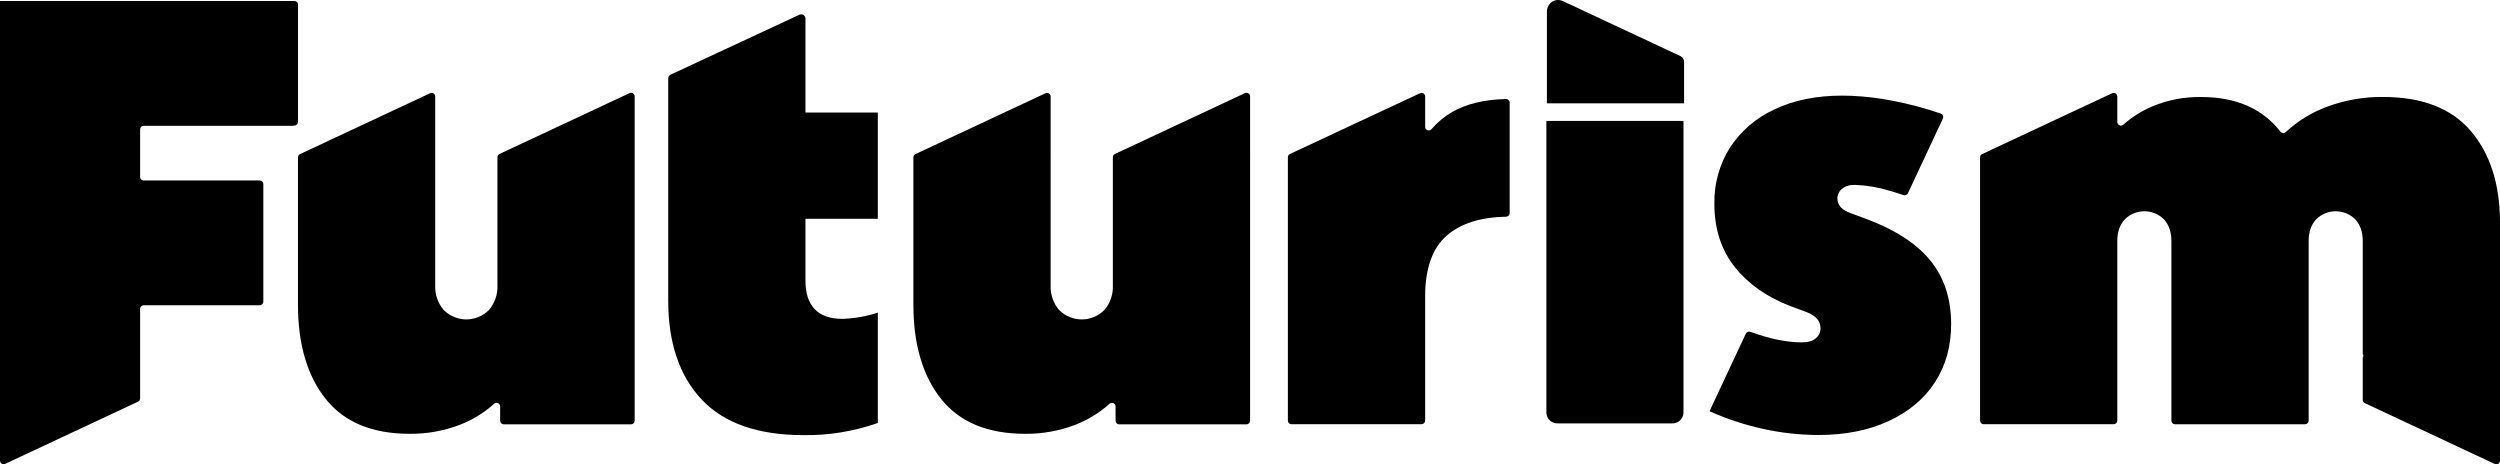
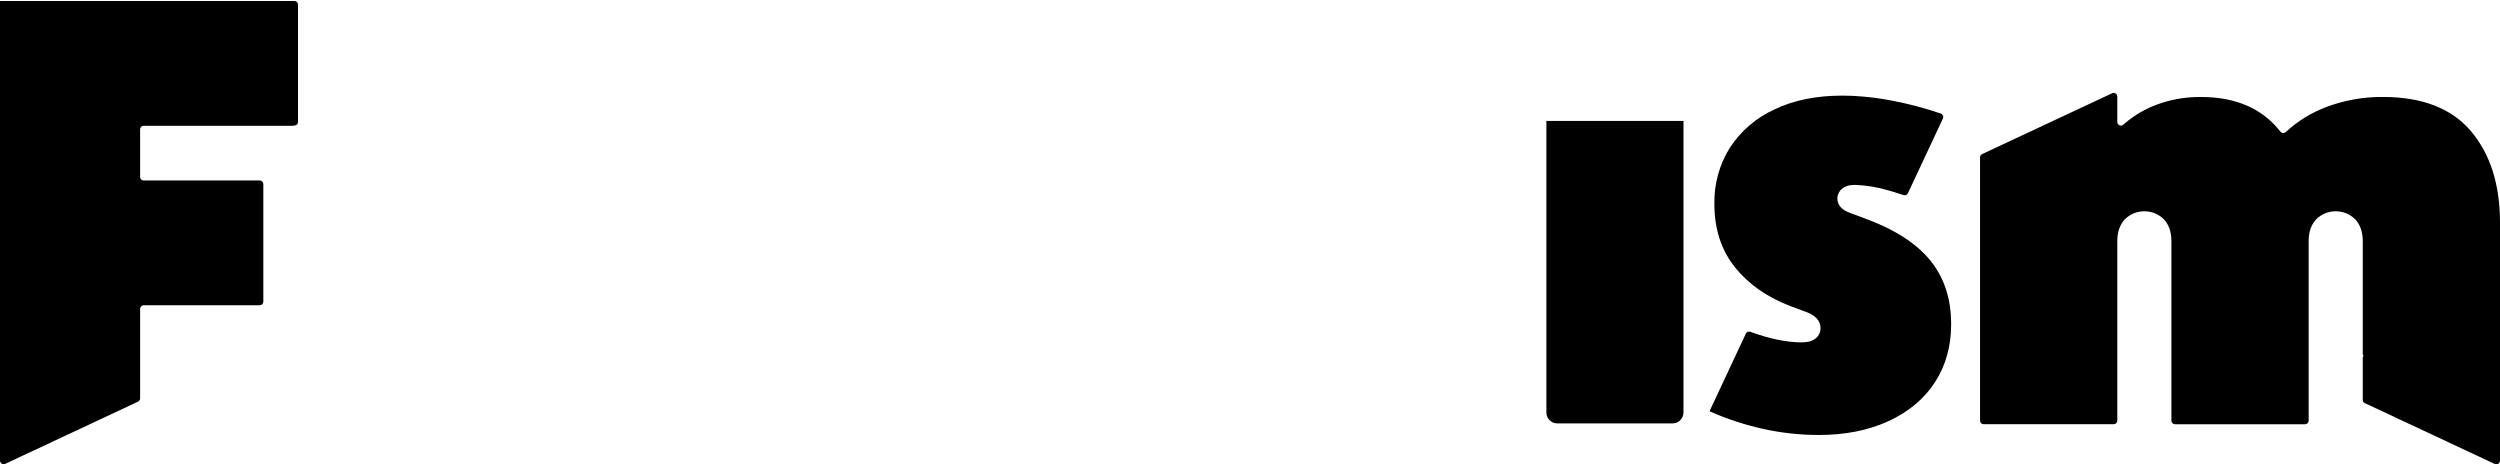
<svg xmlns="http://www.w3.org/2000/svg" id="Layer_1" data-name="Layer 1" viewBox="0 0 1124.07 208.78">
-   <path d="M755.6,25.24L702.71.49c-1.84-.88-4.03-.55-5.53.83-1.09,1.04-1.69,2.49-1.65,4v20.33h0v20.8h61.68v-18.68c0-1.08-.63-2.07-1.61-2.53Z" />
  <path d="M838,98.02l-5.78-2.13c-4.06-1.41-6.09-3.63-6.08-6.68.01-1.64.74-3.2,2-4.26,1.3-1.09,2.92-1.71,4.61-1.76.42,0,.85-.06,1.31-.06,5.21.19,10.37,1.05,15.36,2.58,2.14.6,4.29,1.28,6.44,2,.78.28,1.65-.08,2-.83l15.73-33.6c.06-.15.11-.3.13-.46.11-.77-.34-1.5-1.07-1.76-7.14-2.44-14.44-4.37-21.85-5.79-5.94-1.17-11.95-1.9-18-2.18-1.51-.06-3-.1-4.46-.1-11.76,0-21.94,2.08-30.55,6.23-8.14,3.72-15.06,9.66-19.96,17.15-4.74,7.55-7.17,16.33-7,25.24,0,11.33,3.09,20.86,9.27,28.57,6.18,7.71,14.64,13.59,25.39,17.63l5.77,2.13c4.87,1.63,7.31,4.16,7.3,7.6.03,1.77-.76,3.45-2.13,4.56-1.42,1.22-3.55,1.83-6.38,1.83-6.67,0-14.36-1.58-23.07-4.75-.78-.27-1.64.08-2,.83l-16.22,34.65v.28c7.71,3.45,15.75,6.09,24,7.9,8.19,1.81,16.55,2.73,24.93,2.74,11.95,0,22.44-2.08,31.46-6.24s15.97-9.98,20.85-17.45c4.86-7.49,7.29-16.21,7.29-26.14,0-11.55-3.19-21.17-9.57-28.88s-16.29-13.99-29.72-18.85Z" />
  <path d="M1111,58.96c-8.72-10.24-21.89-15.36-39.52-15.36-8.61-.09-17.17,1.41-25.24,4.41-6.85,2.54-13.13,6.4-18.49,11.36-.65.62-1.67.6-2.29-.05-.03-.03-.05-.06-.08-.09-8.1-10.41-20.01-15.61-35.73-15.62-7.55-.1-15.04,1.35-22,4.26-4.75,2.02-9.14,4.8-13,8.23-.68.57-1.69.49-2.27-.19-.24-.28-.37-.63-.38-1v-11.54c0-.89-.72-1.61-1.61-1.61-.24,0-.47.05-.68.15l-58.49,27.37c-.57.27-.93.83-.93,1.46v118.39c0,.89.72,1.61,1.61,1.61h58.49c.89,0,1.61-.72,1.61-1.61v-80.76c0-4.06,1.12-7.3,3.35-9.73,4.87-4.87,12.76-4.87,17.63,0,2.23,2.43,3.35,5.68,3.34,9.73v80.77c0,.89.73,1.61,1.62,1.61h58.48c.89,0,1.61-.72,1.62-1.61v-80.77c0-4.06,1.11-7.3,3.34-9.73,4.87-4.87,12.76-4.87,17.63,0,2.23,2.43,3.35,5.68,3.35,9.73v50.6c0,.36.12.71.34,1-.22.28-.34.64-.34,1v18.83c0,.62.36,1.19.92,1.46l58.49,27.37c.81.38,1.77.02,2.15-.79.1-.21.15-.44.15-.67v-107.33c-.05-17.02-4.4-30.65-13.07-40.88Z" />
-   <path d="M283.08,41.86l-58.49,27.37c-.57.27-.93.83-.93,1.46v57.73c.16,4-1.2,7.91-3.8,10.95-5.57,5.63-14.64,5.67-20.27.1-.04-.03-.07-.07-.1-.1-2.6-3.04-3.96-6.95-3.8-10.95V43.37c0-.89-.72-1.61-1.61-1.61-.24,0-.47.05-.68.15l-58.49,27.37c-.57.27-.93.83-.93,1.46v66.24c0,17.84,4.16,31.98,12.47,42.41,8.31,10.43,20.88,15.65,37.69,15.66,7.79.09,15.53-1.3,22.8-4.11,5.61-2.2,10.78-5.39,15.27-9.42.67-.59,1.69-.52,2.27.15.26.29.4.67.4,1.06v6.45c0,.89.72,1.61,1.61,1.61h57.27c.89,0,1.61-.72,1.61-1.61V43.37c.03-.89-.67-1.63-1.56-1.66-.25,0-.5.04-.73.15Z" />
-   <path d="M559.79,41.86l-58.49,27.37c-.57.27-.93.83-.93,1.46v57.73c.16,4-1.2,7.91-3.8,10.95-5.57,5.63-14.64,5.67-20.27.1-.04-.03-.07-.07-.1-.1-2.6-3.04-3.96-6.95-3.8-10.95V43.37c0-.89-.72-1.61-1.61-1.61-.24,0-.47.05-.68.15l-58.49,27.37c-.57.27-.93.83-.93,1.46v66.24c0,17.84,4.16,31.98,12.47,42.41,8.31,10.43,20.88,15.65,37.69,15.66,7.79.09,15.53-1.3,22.8-4.11,5.61-2.2,10.78-5.39,15.27-9.42.67-.59,1.69-.52,2.27.15.26.29.4.67.4,1.06v6.45c0,.89.72,1.61,1.61,1.61h57.27c.89,0,1.61-.72,1.61-1.61V43.37c.03-.89-.67-1.63-1.56-1.66-.25,0-.5.04-.73.15Z" />
-   <path d="M677.16,44.53c-9.8.2-17.92,2.17-24.36,5.91-3.46,2.02-6.55,4.6-9.16,7.64-.57.68-1.59.77-2.27.19-.35-.3-.56-.73-.57-1.19v-13.71c0-.89-.74-1.62-1.63-1.61-.23,0-.46.05-.67.15l-58.5,27.32c-.56.27-.92.84-.93,1.46v118.44c0,.89.73,1.61,1.62,1.61h58.48c.89,0,1.61-.72,1.62-1.61v-55.84c0-12.57,3.24-21.69,9.72-27.36,6.21-5.43,15.11-8.27,26.68-8.5.88-.01,1.59-.73,1.6-1.61v-49.67c0-.89-.73-1.62-1.62-1.62,0,0,0,0,0,0Z" />
  <path d="M134,2.06c0-.89-.72-1.61-1.61-1.61H0v206.67c0,.89.74,1.62,1.63,1.61.23,0,.46-.05.67-.15l59.77-28c.57-.26.93-.83.93-1.46v-40.26c0-.89.72-1.61,1.61-1.61h52.17c.89,0,1.61-.73,1.62-1.62v-52.87c0-.89-.73-1.61-1.62-1.61h-52.19c-.89-.01-1.6-.73-1.59-1.62v-21.37c0-.89.72-1.61,1.61-1.61h67.29v-.1h.51c.88-.02,1.59-.74,1.59-1.62V2.06Z" />
-   <path d="M362.16,50.6h0V8.37c0-1.07-.87-1.93-1.93-1.93-.28,0-.55.06-.81.18l-57.85,26.92c-.68.32-1.12,1-1.12,1.75v10.71c.02.17.02.35,0,.52v55.88c.02.17.02.35,0,.52v32.19c0,19.05,5.02,33.89,15.05,44.54,10.03,10.65,25.28,15.98,45.75,16,11.38.16,22.7-1.69,33.44-5.47h0v-49.6h0c-5.12,1.65-10.44,2.59-15.81,2.79-5.67,0-9.87-1.47-12.61-4.41-2.74-2.94-4.11-7.15-4.11-12.62v-27.97h32.53v-47.77h-32.53Z" />
  <path d="M698,54.37h-2.7v131.25c.09,2.7,2.35,4.83,5.05,4.75h51.59c2.69.05,4.91-2.07,5-4.75V54.37h-58.94Z" />
</svg>